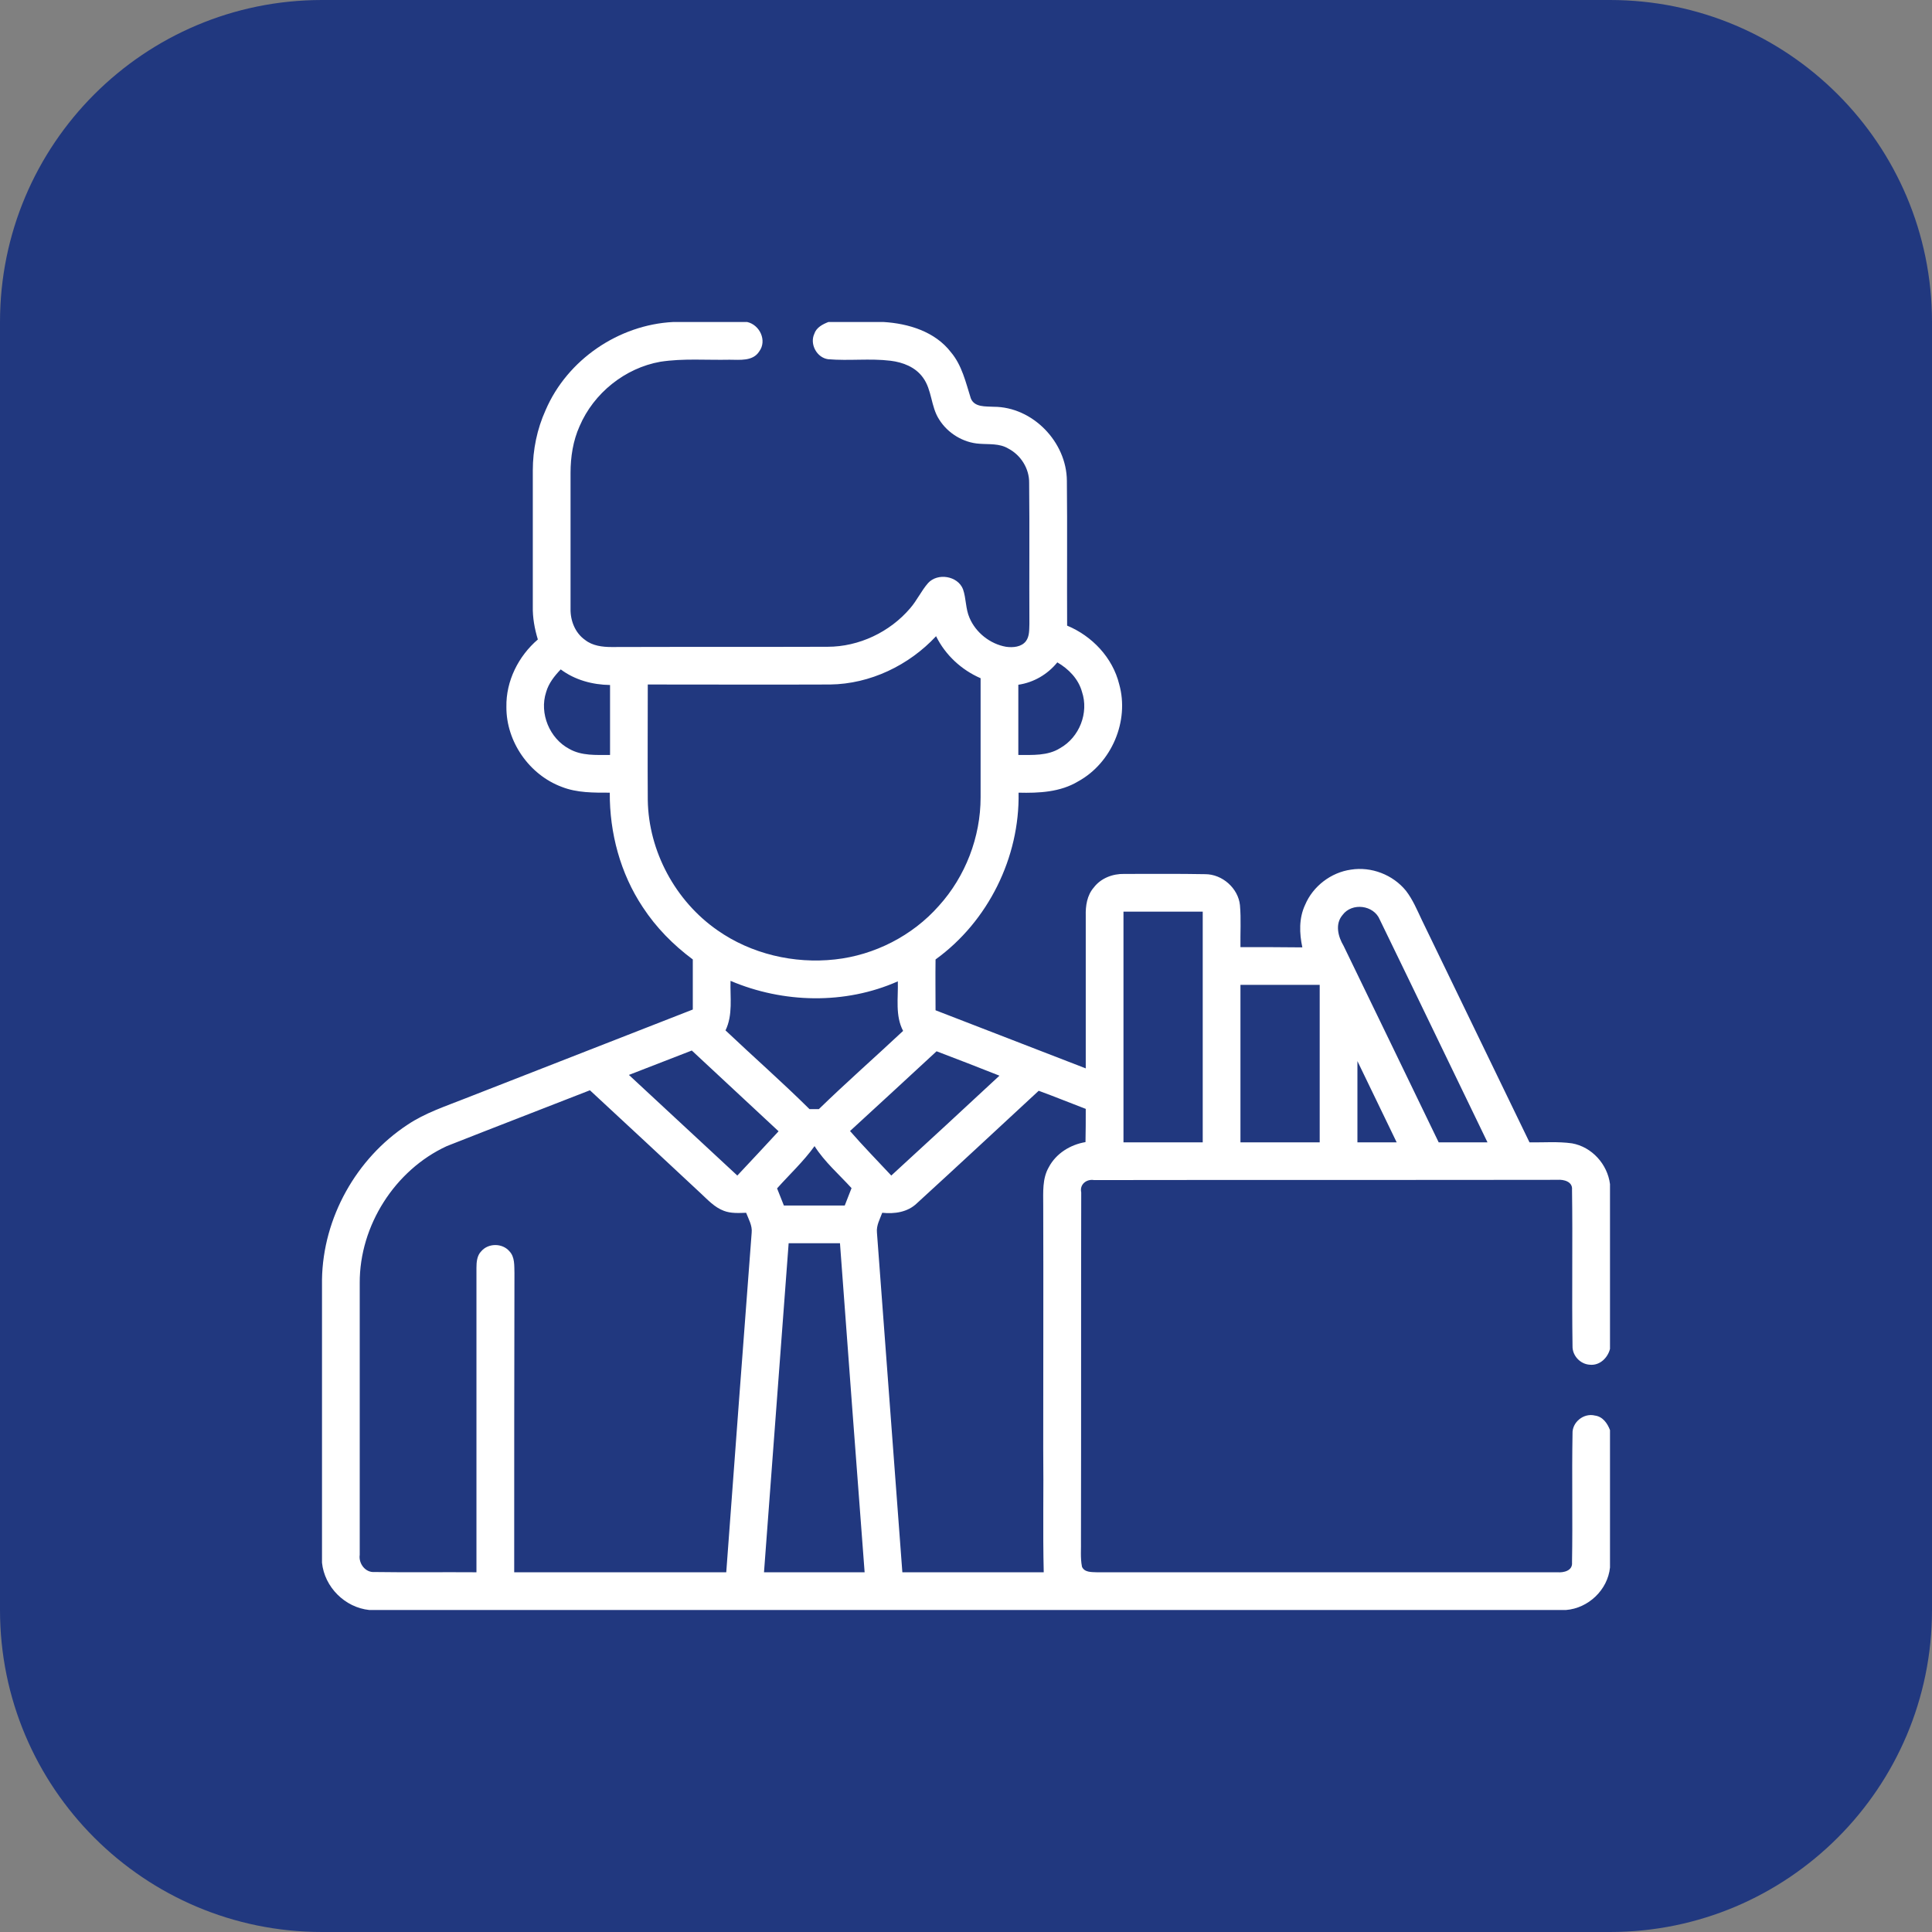
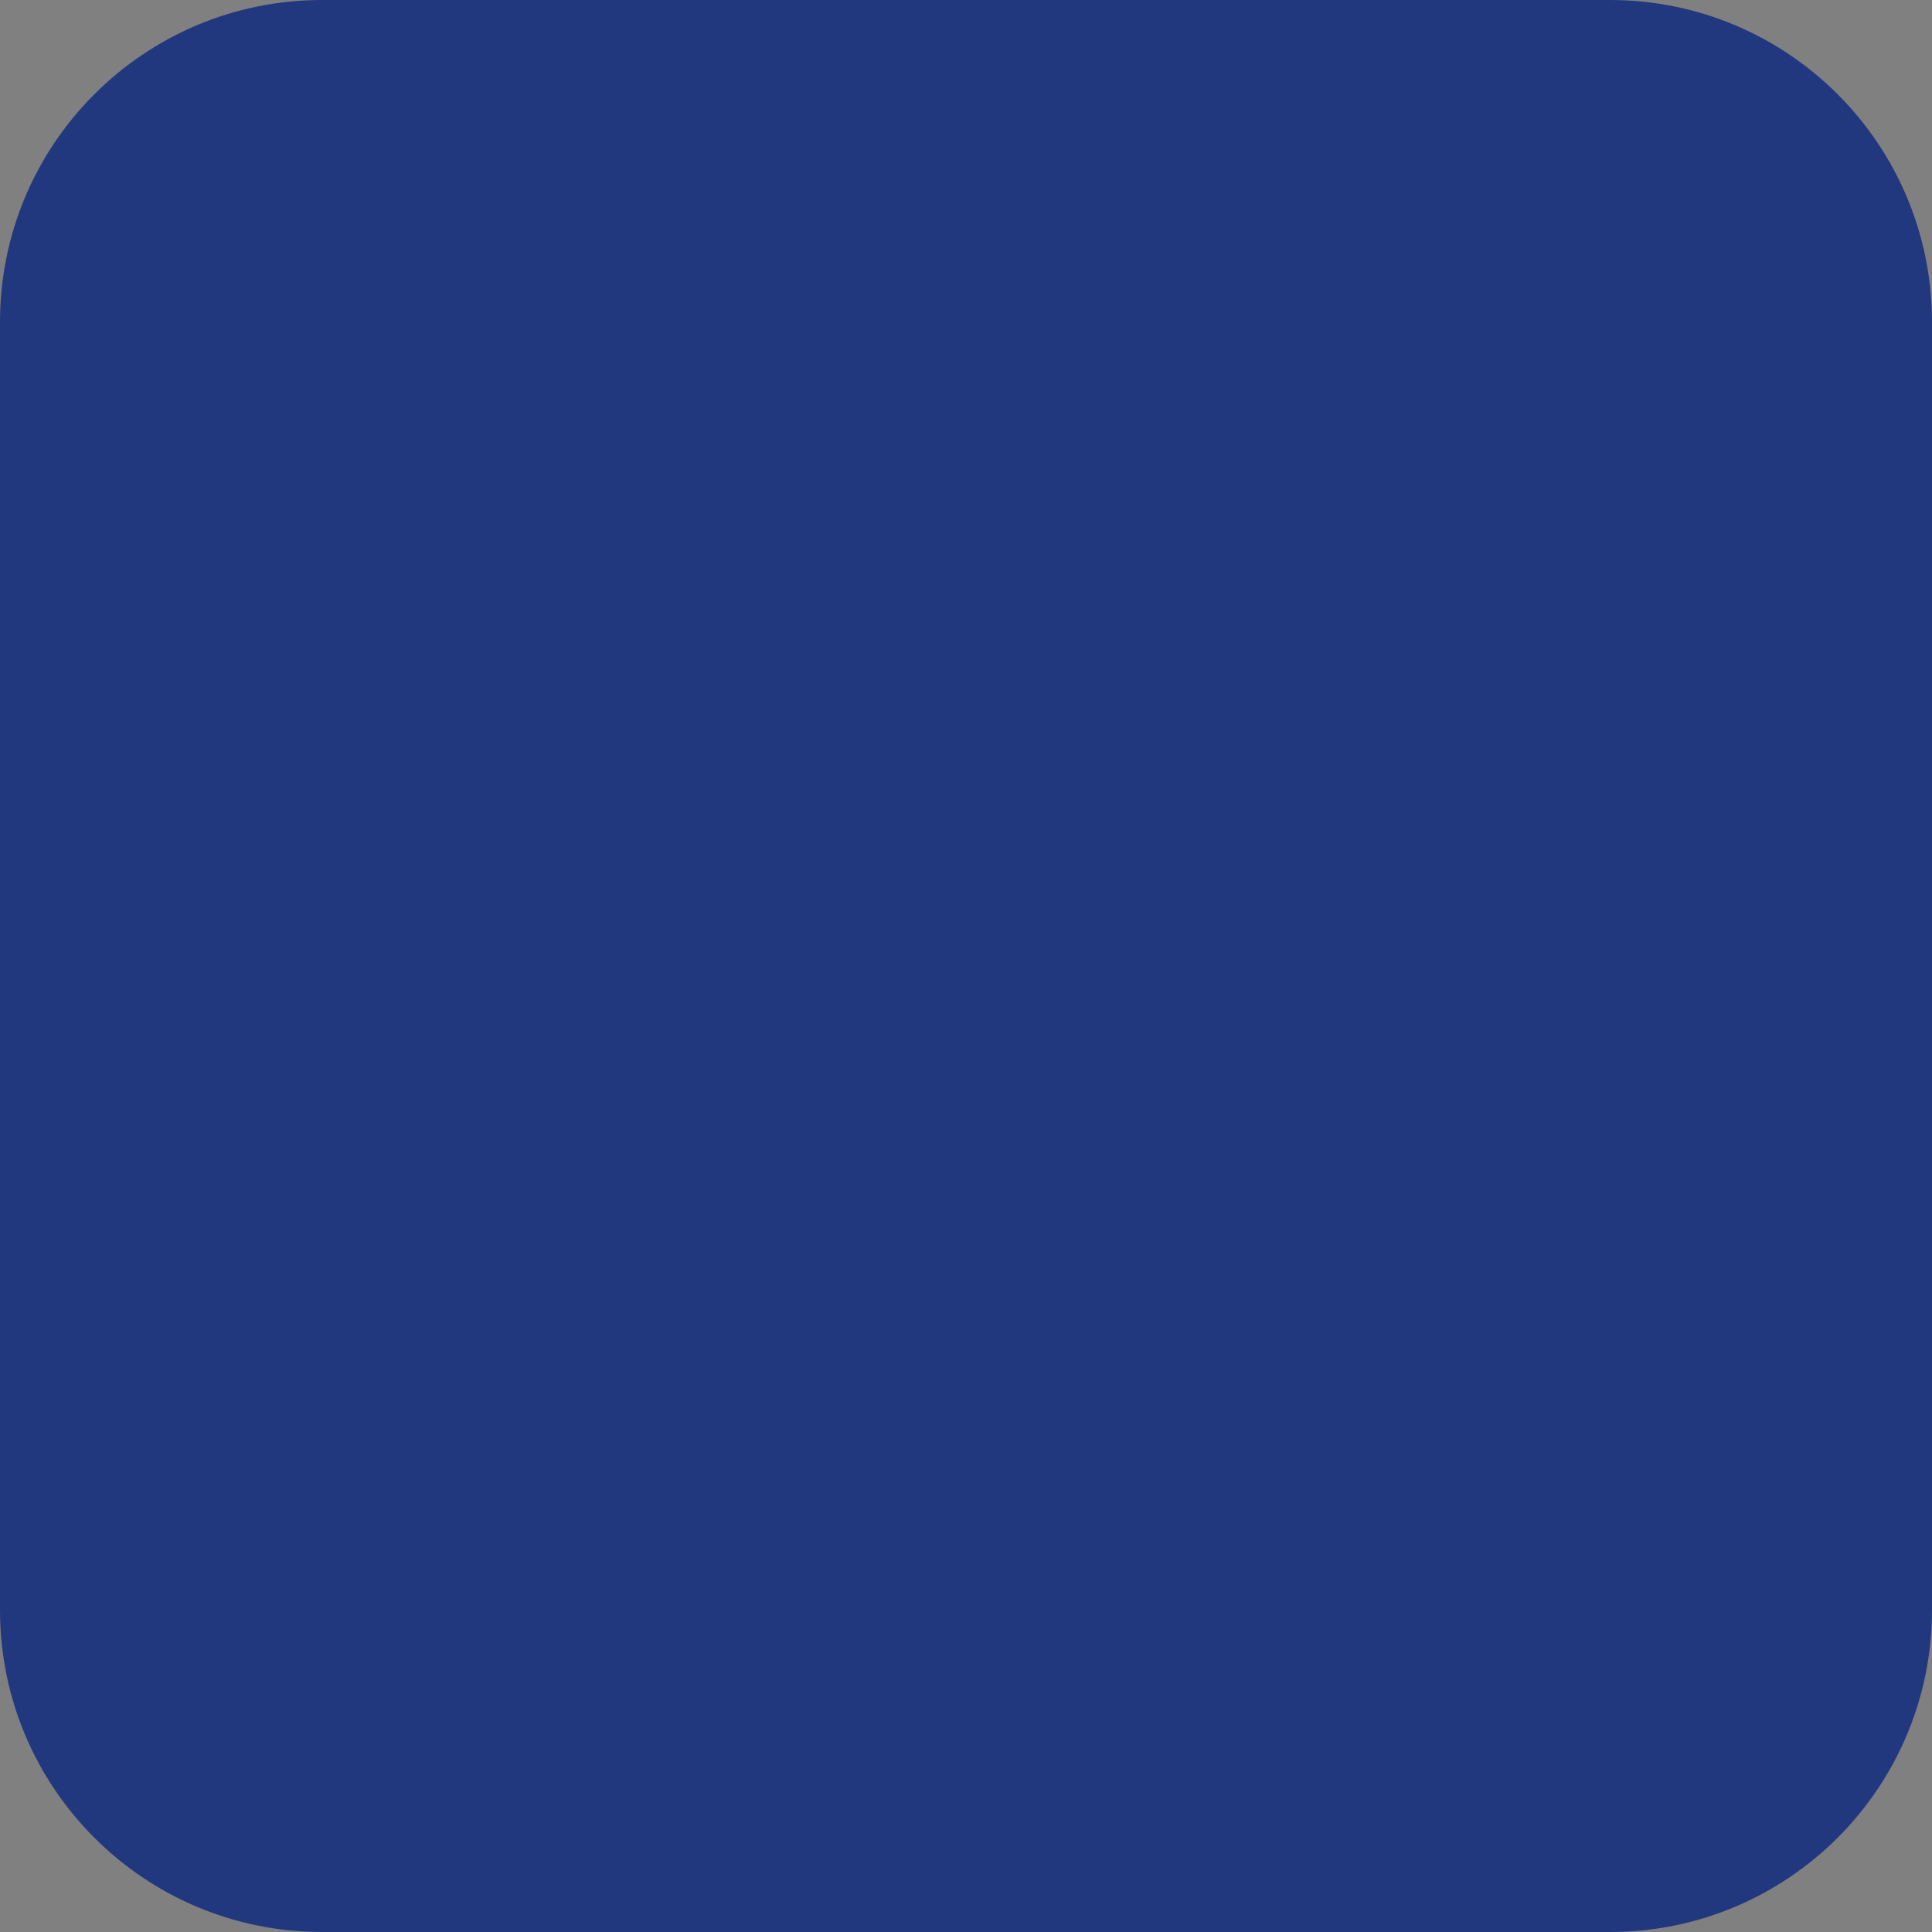
<svg xmlns="http://www.w3.org/2000/svg" width="108" height="108" viewBox="0 0 108 108" fill="none">
  <rect x="0" y="0" width="108" height="108" fill="#808080" stroke="none" />
  <path d="M0 18C0 8.059 8.059 0 18 0H90C99.941 0 108 8.059 108 18V90C108 99.941 99.941 108 90 108H18C8.059 108 0 99.941 0 90V18Z" fill="#21387F" />
  <g clip-path="url(#clip0_2319_5506)">
-     <path d="M37.631 18H41.766C42.469 18.155 42.891 19.041 42.441 19.645C42.089 20.208 41.344 20.109 40.781 20.109C39.487 20.137 38.194 20.025 36.914 20.222C34.931 20.573 33.188 21.98 32.4 23.822C32.034 24.637 31.894 25.538 31.894 26.438C31.894 28.969 31.894 31.5 31.894 34.031C31.88 34.692 32.147 35.381 32.709 35.775C33.117 36.098 33.666 36.169 34.186 36.169C38.208 36.155 42.23 36.169 46.266 36.155C48.009 36.155 49.739 35.339 50.878 34.003C51.258 33.567 51.497 33.033 51.877 32.597C52.411 32.006 53.536 32.189 53.831 32.934C54.014 33.455 53.972 34.031 54.197 34.538C54.548 35.367 55.35 36 56.236 36.155C56.63 36.211 57.094 36.169 57.347 35.845C57.558 35.564 57.53 35.198 57.544 34.875C57.53 32.245 57.558 29.616 57.53 27C57.544 26.198 57.066 25.439 56.362 25.073C55.87 24.778 55.294 24.848 54.759 24.806C53.845 24.75 52.973 24.216 52.495 23.442C52.031 22.725 52.102 21.797 51.595 21.108C51.173 20.517 50.47 20.25 49.781 20.166C48.628 20.025 47.461 20.18 46.294 20.081C45.661 19.997 45.253 19.238 45.52 18.661C45.633 18.309 45.984 18.127 46.308 18H49.388C50.78 18.084 52.27 18.534 53.156 19.688C53.775 20.419 53.986 21.375 54.267 22.261C54.464 22.781 55.111 22.711 55.547 22.739C57.727 22.739 59.625 24.708 59.639 26.873C59.667 29.573 59.639 32.273 59.653 34.973C61.045 35.55 62.198 36.759 62.564 38.25C63.141 40.303 62.142 42.652 60.272 43.678C59.273 44.283 58.078 44.339 56.939 44.311C57.009 47.925 55.237 51.511 52.298 53.634C52.284 54.577 52.298 55.533 52.298 56.475C55.097 57.558 57.895 58.641 60.694 59.723C60.694 56.883 60.694 54.028 60.694 51.188C60.68 50.639 60.764 50.048 61.144 49.612C61.538 49.092 62.198 48.839 62.845 48.853C64.364 48.853 65.869 48.839 67.373 48.867C68.33 48.867 69.216 49.655 69.314 50.597C69.384 51.384 69.328 52.172 69.342 52.945C70.495 52.945 71.648 52.945 72.802 52.959C72.633 52.172 72.605 51.328 72.956 50.583C73.392 49.542 74.405 48.769 75.516 48.614C76.655 48.431 77.864 48.895 78.595 49.795C78.975 50.288 79.214 50.864 79.481 51.427C81.492 55.575 83.489 59.709 85.5 63.858C86.287 63.872 87.089 63.802 87.877 63.914C88.987 64.111 89.859 65.081 90 66.192V75.403C89.873 75.909 89.423 76.345 88.875 76.289C88.341 76.261 87.891 75.783 87.905 75.248C87.862 72.338 87.919 69.412 87.877 66.502C87.919 66.052 87.412 65.925 87.061 65.953C78.427 65.967 69.792 65.953 61.158 65.967C60.736 65.897 60.342 66.206 60.441 66.656C60.427 73.125 60.441 79.594 60.427 86.062C60.441 86.569 60.384 87.075 60.483 87.581C60.623 87.905 61.017 87.877 61.312 87.891C69.891 87.891 78.483 87.891 87.061 87.891C87.412 87.919 87.919 87.806 87.877 87.342C87.919 84.952 87.862 82.547 87.905 80.142C87.877 79.495 88.537 78.975 89.156 79.13C89.592 79.186 89.859 79.566 90 79.945V87.623C89.873 88.875 88.791 89.902 87.539 90H20.644C19.28 89.859 18.141 88.72 18 87.356V71.522C18.056 68.077 19.913 64.758 22.781 62.873C23.766 62.212 24.891 61.847 25.988 61.411C30.234 59.752 34.481 58.092 38.728 56.433C38.728 55.505 38.728 54.562 38.728 53.634C37.631 52.819 36.675 51.848 35.93 50.709C34.678 48.825 34.073 46.561 34.087 44.311C33.188 44.311 32.259 44.325 31.402 43.987C29.587 43.312 28.294 41.456 28.308 39.516C28.28 38.067 28.983 36.675 30.066 35.747C29.883 35.142 29.77 34.523 29.784 33.891C29.784 31.359 29.784 28.828 29.784 26.297C29.784 25.144 30.023 23.977 30.502 22.922C31.711 20.109 34.58 18.155 37.631 18ZM46.406 38.264C43.003 38.278 39.614 38.264 36.211 38.264C36.211 40.416 36.197 42.567 36.211 44.719C36.253 47.587 37.758 50.372 40.106 52.003C41.991 53.325 44.381 53.888 46.673 53.634C48.881 53.395 51.005 52.312 52.481 50.639C53.972 48.994 54.816 46.786 54.816 44.578C54.816 42.356 54.816 40.134 54.816 37.913C53.747 37.448 52.847 36.619 52.327 35.564C50.808 37.195 48.642 38.236 46.406 38.264ZM56.925 38.278C56.925 39.586 56.925 40.894 56.925 42.202C57.712 42.202 58.57 42.258 59.259 41.822C60.342 41.217 60.877 39.839 60.483 38.672C60.286 37.955 59.737 37.392 59.105 37.027C58.556 37.702 57.783 38.152 56.925 38.278ZM30.53 38.686C30.136 39.881 30.727 41.288 31.823 41.864C32.513 42.258 33.328 42.202 34.102 42.202C34.102 40.894 34.102 39.586 34.102 38.292C33.117 38.278 32.133 38.011 31.345 37.42C30.994 37.786 30.67 38.194 30.53 38.686ZM75.052 51.145C74.616 51.652 74.798 52.355 75.108 52.875C76.88 56.531 78.652 60.188 80.423 63.858C81.338 63.858 82.237 63.858 83.152 63.858C81.141 59.709 79.144 55.547 77.133 51.413C76.795 50.583 75.572 50.442 75.052 51.145ZM62.803 50.962C62.803 55.266 62.803 59.555 62.803 63.858C64.28 63.858 65.756 63.858 67.233 63.858C67.233 59.555 67.233 55.266 67.233 50.962C65.756 50.962 64.28 50.962 62.803 50.962ZM40.837 54.83C40.809 55.758 40.978 56.728 40.556 57.6C42.117 59.077 43.734 60.497 45.253 62.002C45.436 62.002 45.605 62.002 45.773 62.002C47.306 60.511 48.923 59.091 50.484 57.628C50.034 56.77 50.217 55.786 50.189 54.858C47.236 56.166 43.777 56.081 40.837 54.83ZM69.342 55.055C69.342 57.994 69.342 60.919 69.342 63.858C70.819 63.858 72.295 63.858 73.772 63.858C73.772 60.919 73.772 57.994 73.772 55.055C72.295 55.055 70.819 55.055 69.342 55.055ZM35.156 60.089C37.181 61.959 39.192 63.844 41.217 65.714C41.991 64.898 42.75 64.069 43.523 63.239C41.906 61.734 40.289 60.23 38.672 58.725C37.505 59.175 36.323 59.639 35.156 60.089ZM47.517 63.225C48.263 64.083 49.05 64.884 49.823 65.714C51.848 63.858 53.859 62.002 55.87 60.131C54.703 59.667 53.536 59.217 52.355 58.767C50.737 60.258 49.134 61.748 47.517 63.225ZM75.881 59.316C75.881 60.834 75.881 62.339 75.881 63.858C76.612 63.858 77.344 63.858 78.075 63.858C77.344 62.339 76.612 60.82 75.881 59.316ZM24.975 64.069C22.078 65.405 20.095 68.513 20.109 71.719C20.109 76.781 20.109 81.844 20.109 86.92C20.039 87.398 20.419 87.919 20.939 87.877C22.837 87.905 24.736 87.877 26.634 87.891C26.634 82.223 26.634 76.542 26.634 70.875C26.634 70.552 26.663 70.186 26.902 69.947C27.295 69.483 28.083 69.483 28.477 69.947C28.786 70.27 28.744 70.748 28.758 71.156C28.744 76.739 28.744 82.308 28.744 87.891C32.695 87.891 36.647 87.891 40.598 87.891C41.062 81.562 41.541 75.234 42.019 68.906C42.061 68.513 41.85 68.161 41.709 67.795C41.302 67.809 40.852 67.838 40.458 67.683C39.938 67.486 39.572 67.078 39.178 66.713C37.111 64.786 35.044 62.859 32.977 60.947C30.319 61.987 27.647 63.014 24.975 64.069ZM51.258 67.261C50.737 67.767 50.006 67.866 49.317 67.795C49.191 68.147 48.98 68.498 49.022 68.906C49.5 75.234 49.964 81.562 50.442 87.891C53.086 87.891 55.716 87.891 58.345 87.891C58.289 85.598 58.345 83.292 58.317 81C58.317 76.458 58.331 71.902 58.317 67.359C58.317 66.642 58.261 65.883 58.627 65.25C59.034 64.477 59.836 63.984 60.68 63.844C60.694 63.225 60.694 62.606 60.694 61.987C59.808 61.65 58.95 61.298 58.064 60.975C55.8 63.07 53.536 65.18 51.258 67.261ZM43.439 66.431C43.566 66.755 43.692 67.064 43.819 67.388C44.958 67.388 46.083 67.388 47.222 67.388C47.348 67.064 47.475 66.741 47.602 66.417C46.898 65.644 46.097 64.955 45.534 64.069C44.916 64.927 44.142 65.644 43.439 66.431ZM44.086 69.497C43.622 75.628 43.172 81.759 42.708 87.891C44.578 87.891 46.448 87.891 48.333 87.891C47.869 81.759 47.405 75.628 46.955 69.497C45.998 69.497 45.042 69.497 44.086 69.497Z" fill="white" />
-   </g>
+     </g>
  <defs>
    <clipPath id="clip0_2319_5506">
-       <rect width="72" height="72" fill="white" transform="translate(18 18)" />
-     </clipPath>
+       </clipPath>
  </defs>
</svg>